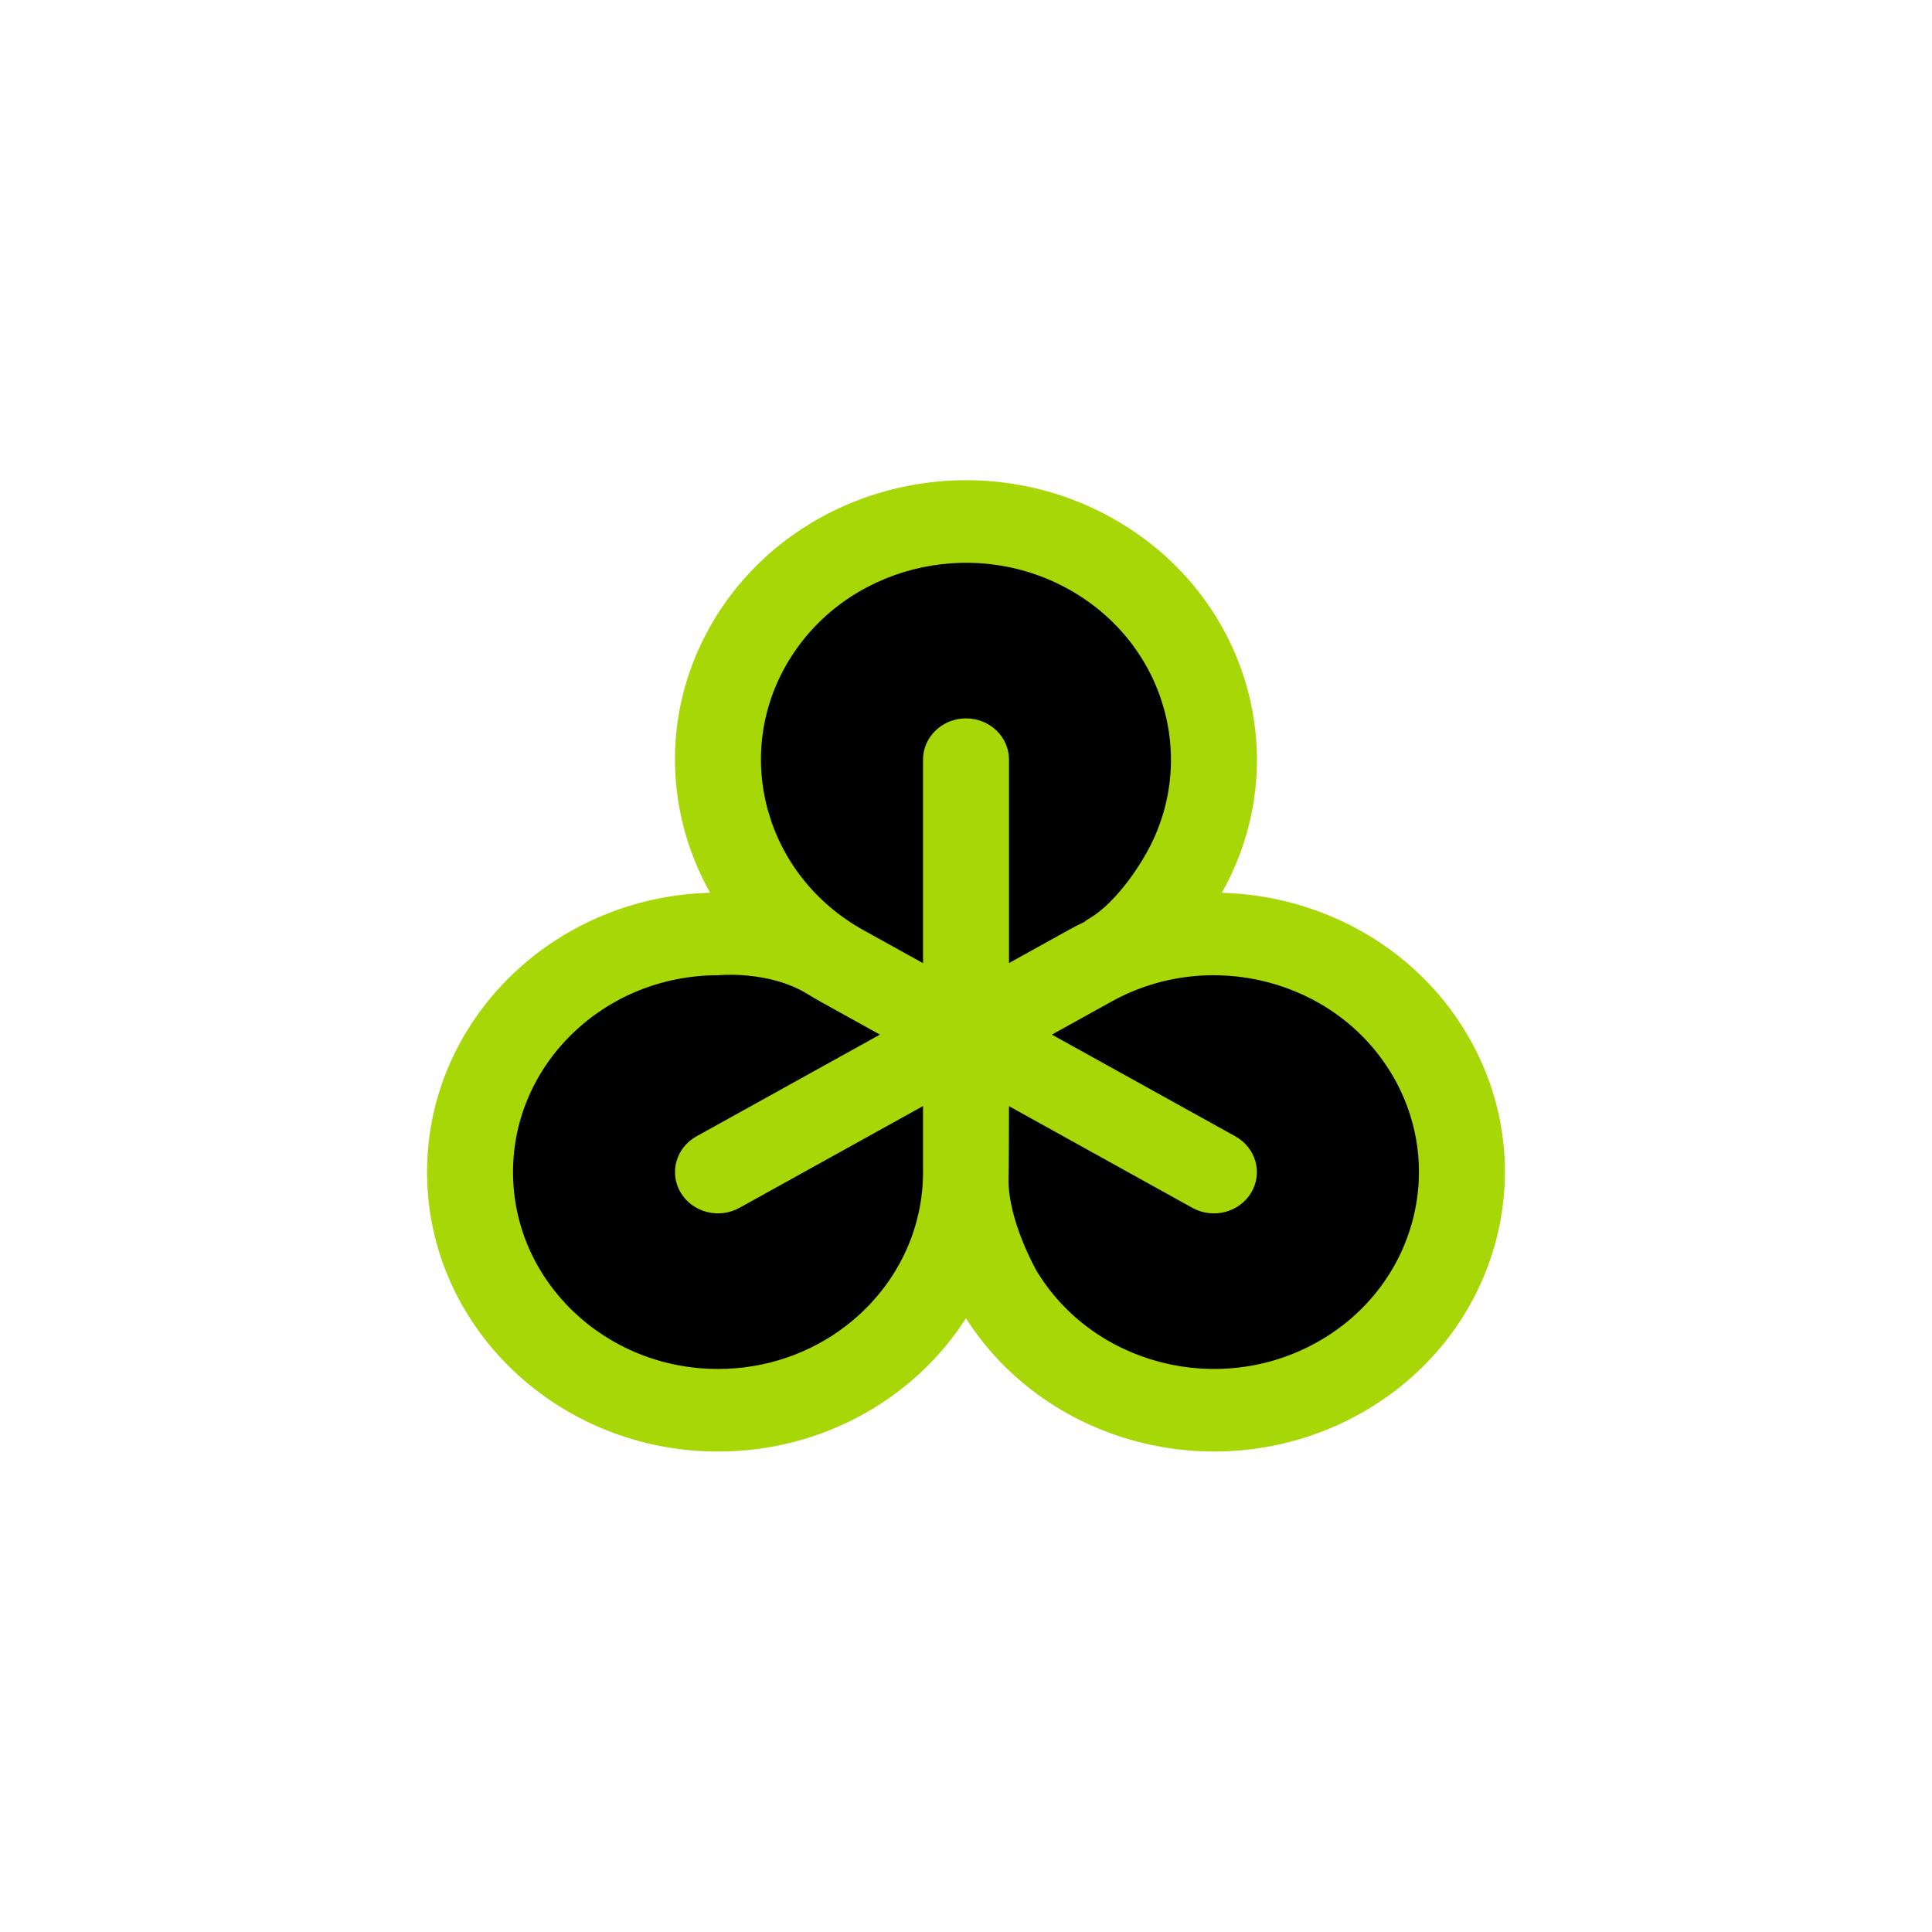
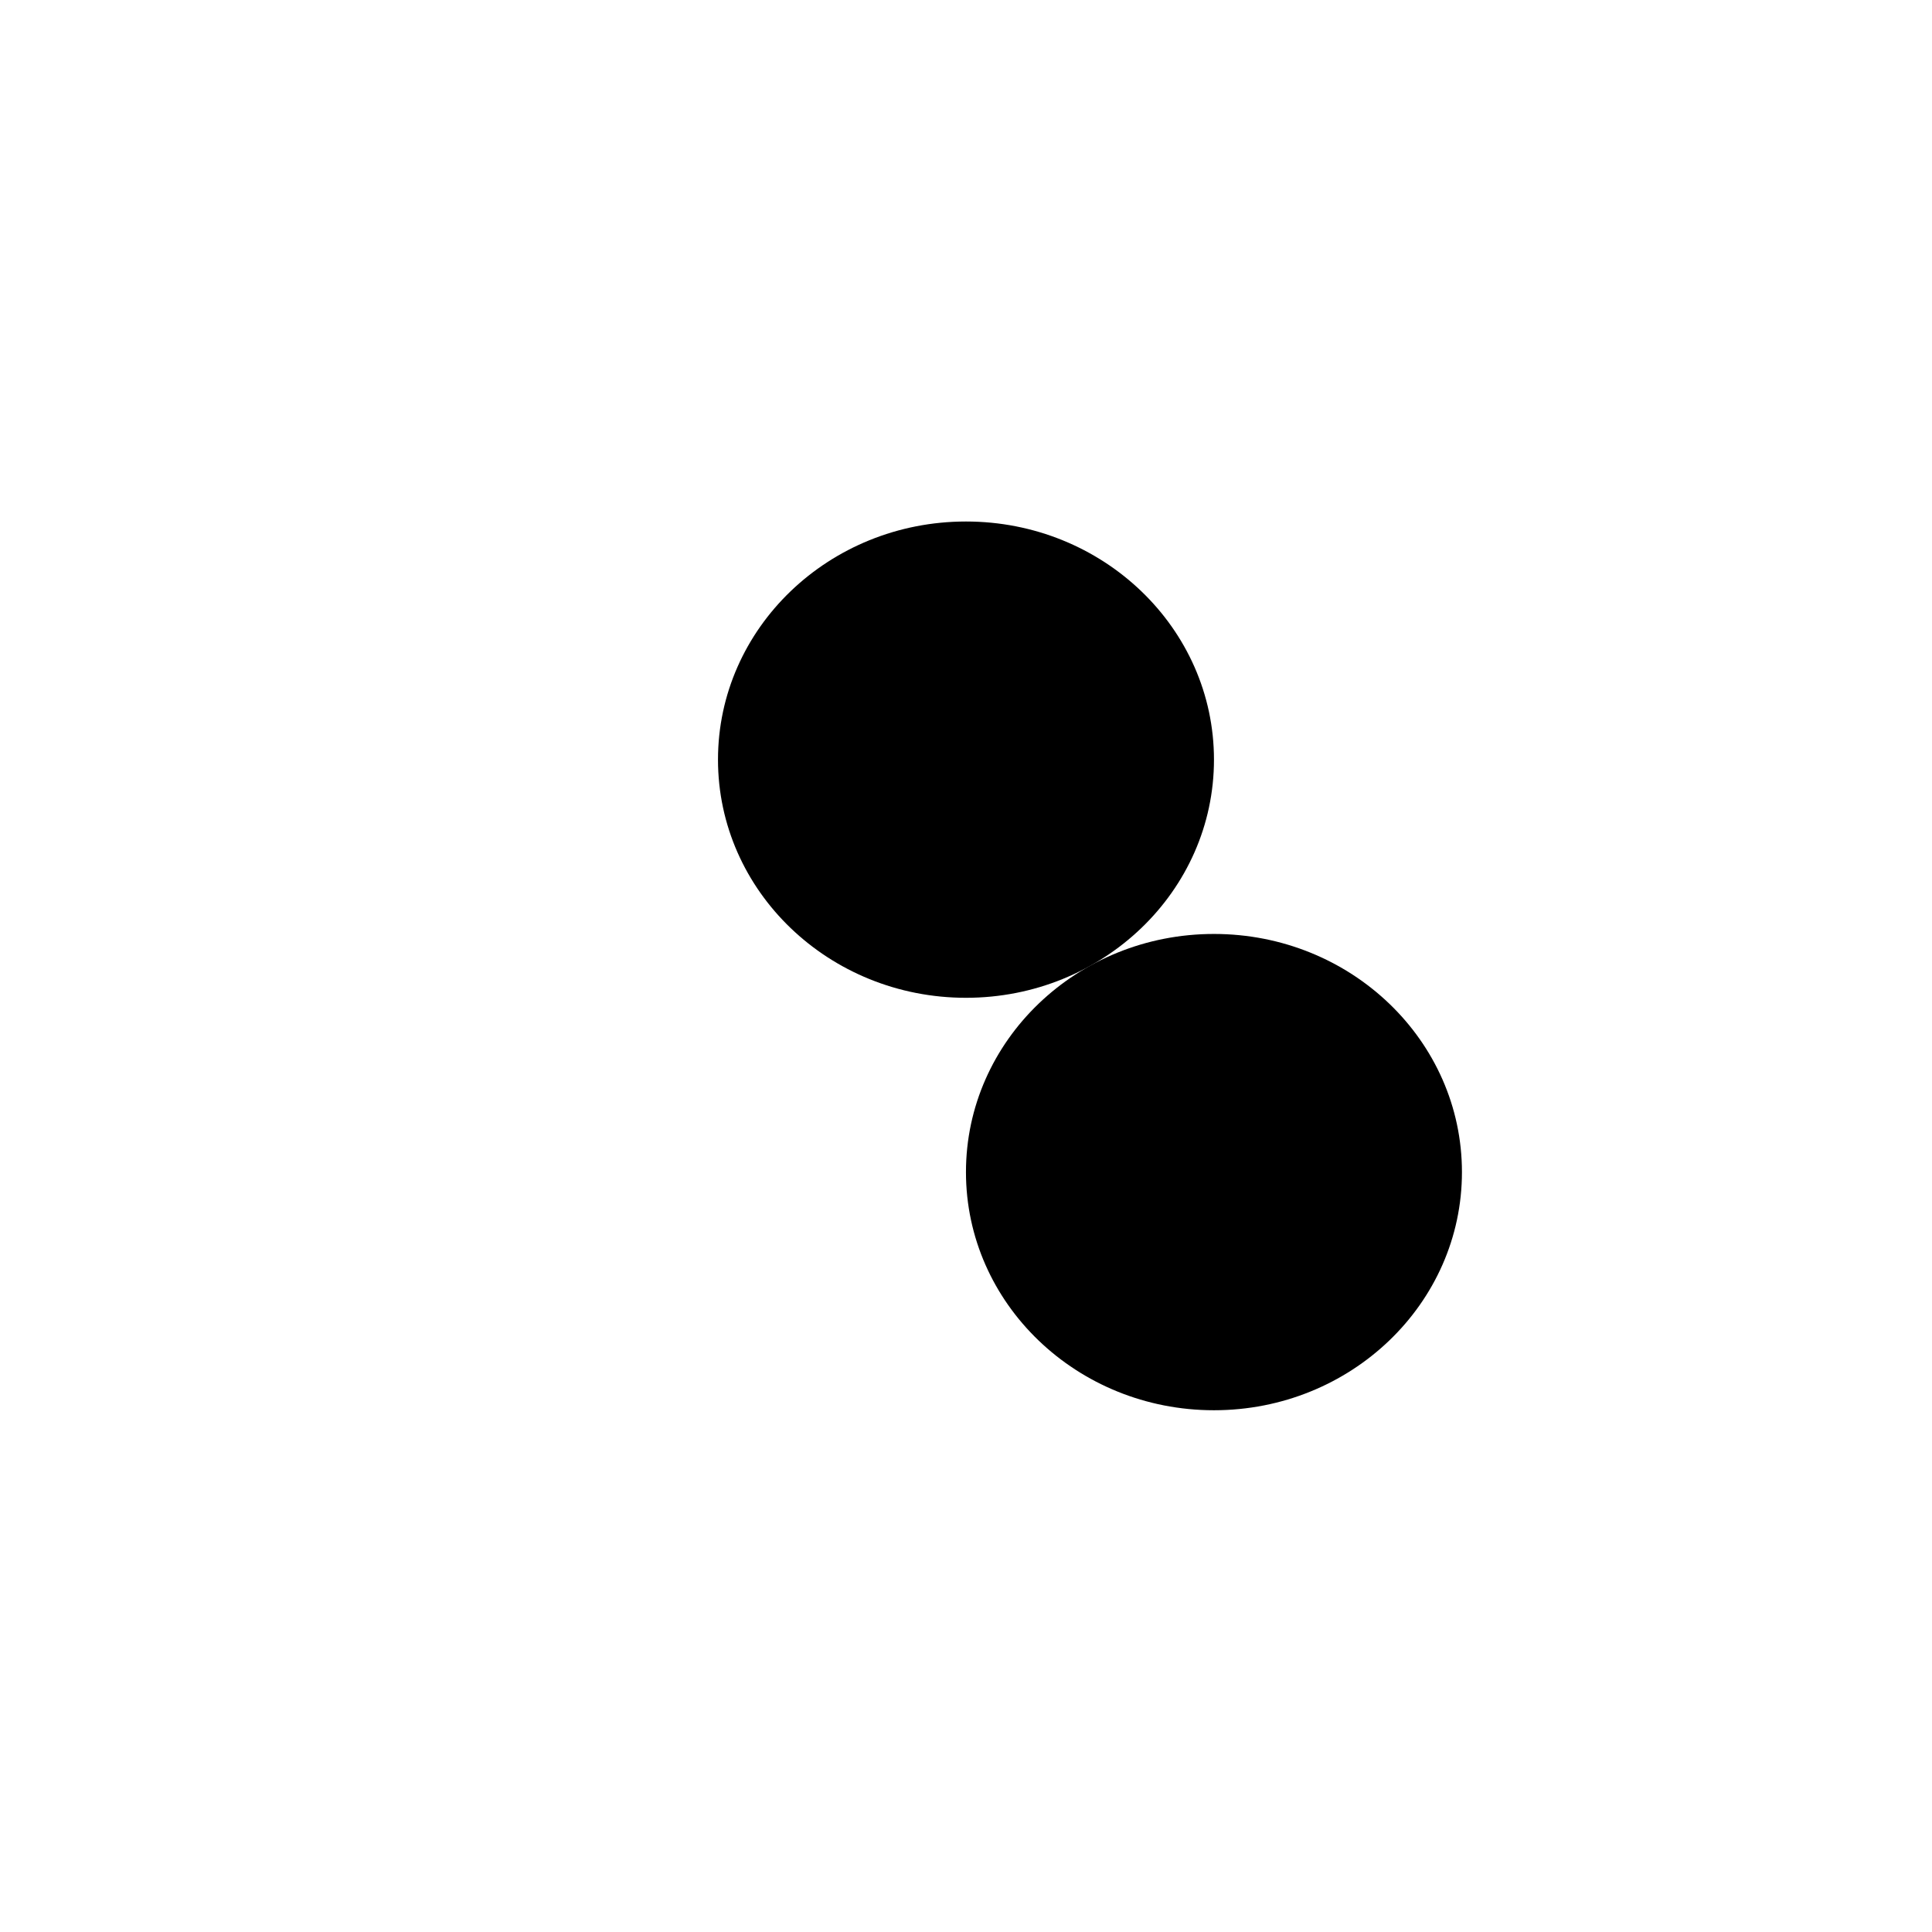
<svg xmlns="http://www.w3.org/2000/svg" xmlns:ns1="http://www.serif.com/" width="100%" height="100%" viewBox="0 0 20010 20010" version="1.1" xml:space="preserve" style="fill-rule:evenodd;clip-rule:evenodd;stroke-linejoin:round;stroke-miterlimit:2;">
  <rect id="Tringledo-Logos-Logo-icon" ns1:id="Tringledo Logos Logo icon" x="4.837" y="3.687" width="20000" height="20000" style="fill:none;" />
  <g>
    <g>
-       <ellipse cx="7436.58" cy="12139.6" rx="2568.47" ry="2466.52" />
      <ellipse cx="12573.1" cy="12139.6" rx="2568.47" ry="2466.52" />
      <ellipse cx="10004.8" cy="7867.8" rx="2568.47" ry="2466.52" />
    </g>
-     <path d="M12654.2,9246.62c1011.7,27.444 1985.86,543.207 2528.59,1445.94c831.659,1383.3 337.377,3154.77 -1103.1,3953.42c-1416.77,785.505 -3224.55,339.265 -4074.94,-991.756c-530.648,827.445 -1482.73,1379.55 -2568.02,1379.55c-1663.32,-0 -3013.72,-1296.8 -3013.72,-2894.1c0,-1571.01 1306.32,-2851.34 2931.86,-2893.05c-481.119,-855.109 -503.08,-1923.17 39.662,-2825.91c831.658,-1383.3 2676.34,-1857.96 4116.82,-1059.31c1416.91,785.585 1918.33,2512.42 1142.85,3885.23Zm-2209,2964.61c-4.81,432.914 288.872,947.848 288.872,947.848c585.918,974.559 1885.53,1308.97 2900.37,746.305c1014.84,-562.662 1363.07,-1810.69 777.151,-2785.25c-585.917,-974.559 -1885.53,-1308.97 -2900.37,-746.305l-616.552,341.838l1900.59,1053.75c212.818,117.994 285.844,379.713 162.973,584.083c-122.87,204.371 -395.406,274.499 -608.224,156.505l-1899.56,-1053.18c-0,-0 -1.246,693.418 -5.248,754.405Zm5.248,-2236.72l615.524,-341.268c55.34,-30.682 111.276,-59.485 167.728,-86.429c8.278,-8.891 18.397,-16.765 30.505,-23.478c319.276,-177.018 579.047,-636.11 579.047,-636.11c585.917,-974.559 237.687,-2222.59 -777.152,-2785.25c-1014.84,-562.662 -2314.45,-228.254 -2900.37,746.305c-585.917,974.559 -237.687,2222.59 777.152,2785.25l617.061,342.12l0,-2107.77c0,-235.987 199.511,-427.579 445.252,-427.579c245.741,-0 445.251,191.592 445.251,427.579l-0,2106.63Zm-2086.72,320.905c-402.915,-248.117 -926.999,-194.692 -926.999,-194.692c-1171.84,0 -2123.22,913.621 -2123.22,2038.94c-0,1125.32 951.381,2038.94 2123.22,2038.94c997.938,0 1836,-662.583 2062.75,-1554.24c3.137,-18.742 7.562,-37.261 13.239,-55.426c30.938,-138.42 47.225,-282.037 47.225,-429.278l0,-683.98l-1901.1,1054.04c-212.818,117.994 -485.354,47.867 -608.225,-156.504c-122.87,-204.371 -49.844,-466.09 162.974,-584.084l1900.07,-1053.46l-616.034,-341.551c-41.898,-23.229 -82.995,-47.282 -123.283,-72.124c-1.473,-0.904 -2.95,-1.816 -4.429,-2.736c-2.063,-1.284 -4.127,-2.565 -6.192,-3.843Z" style="fill:#a7d707;" />
  </g>
</svg>